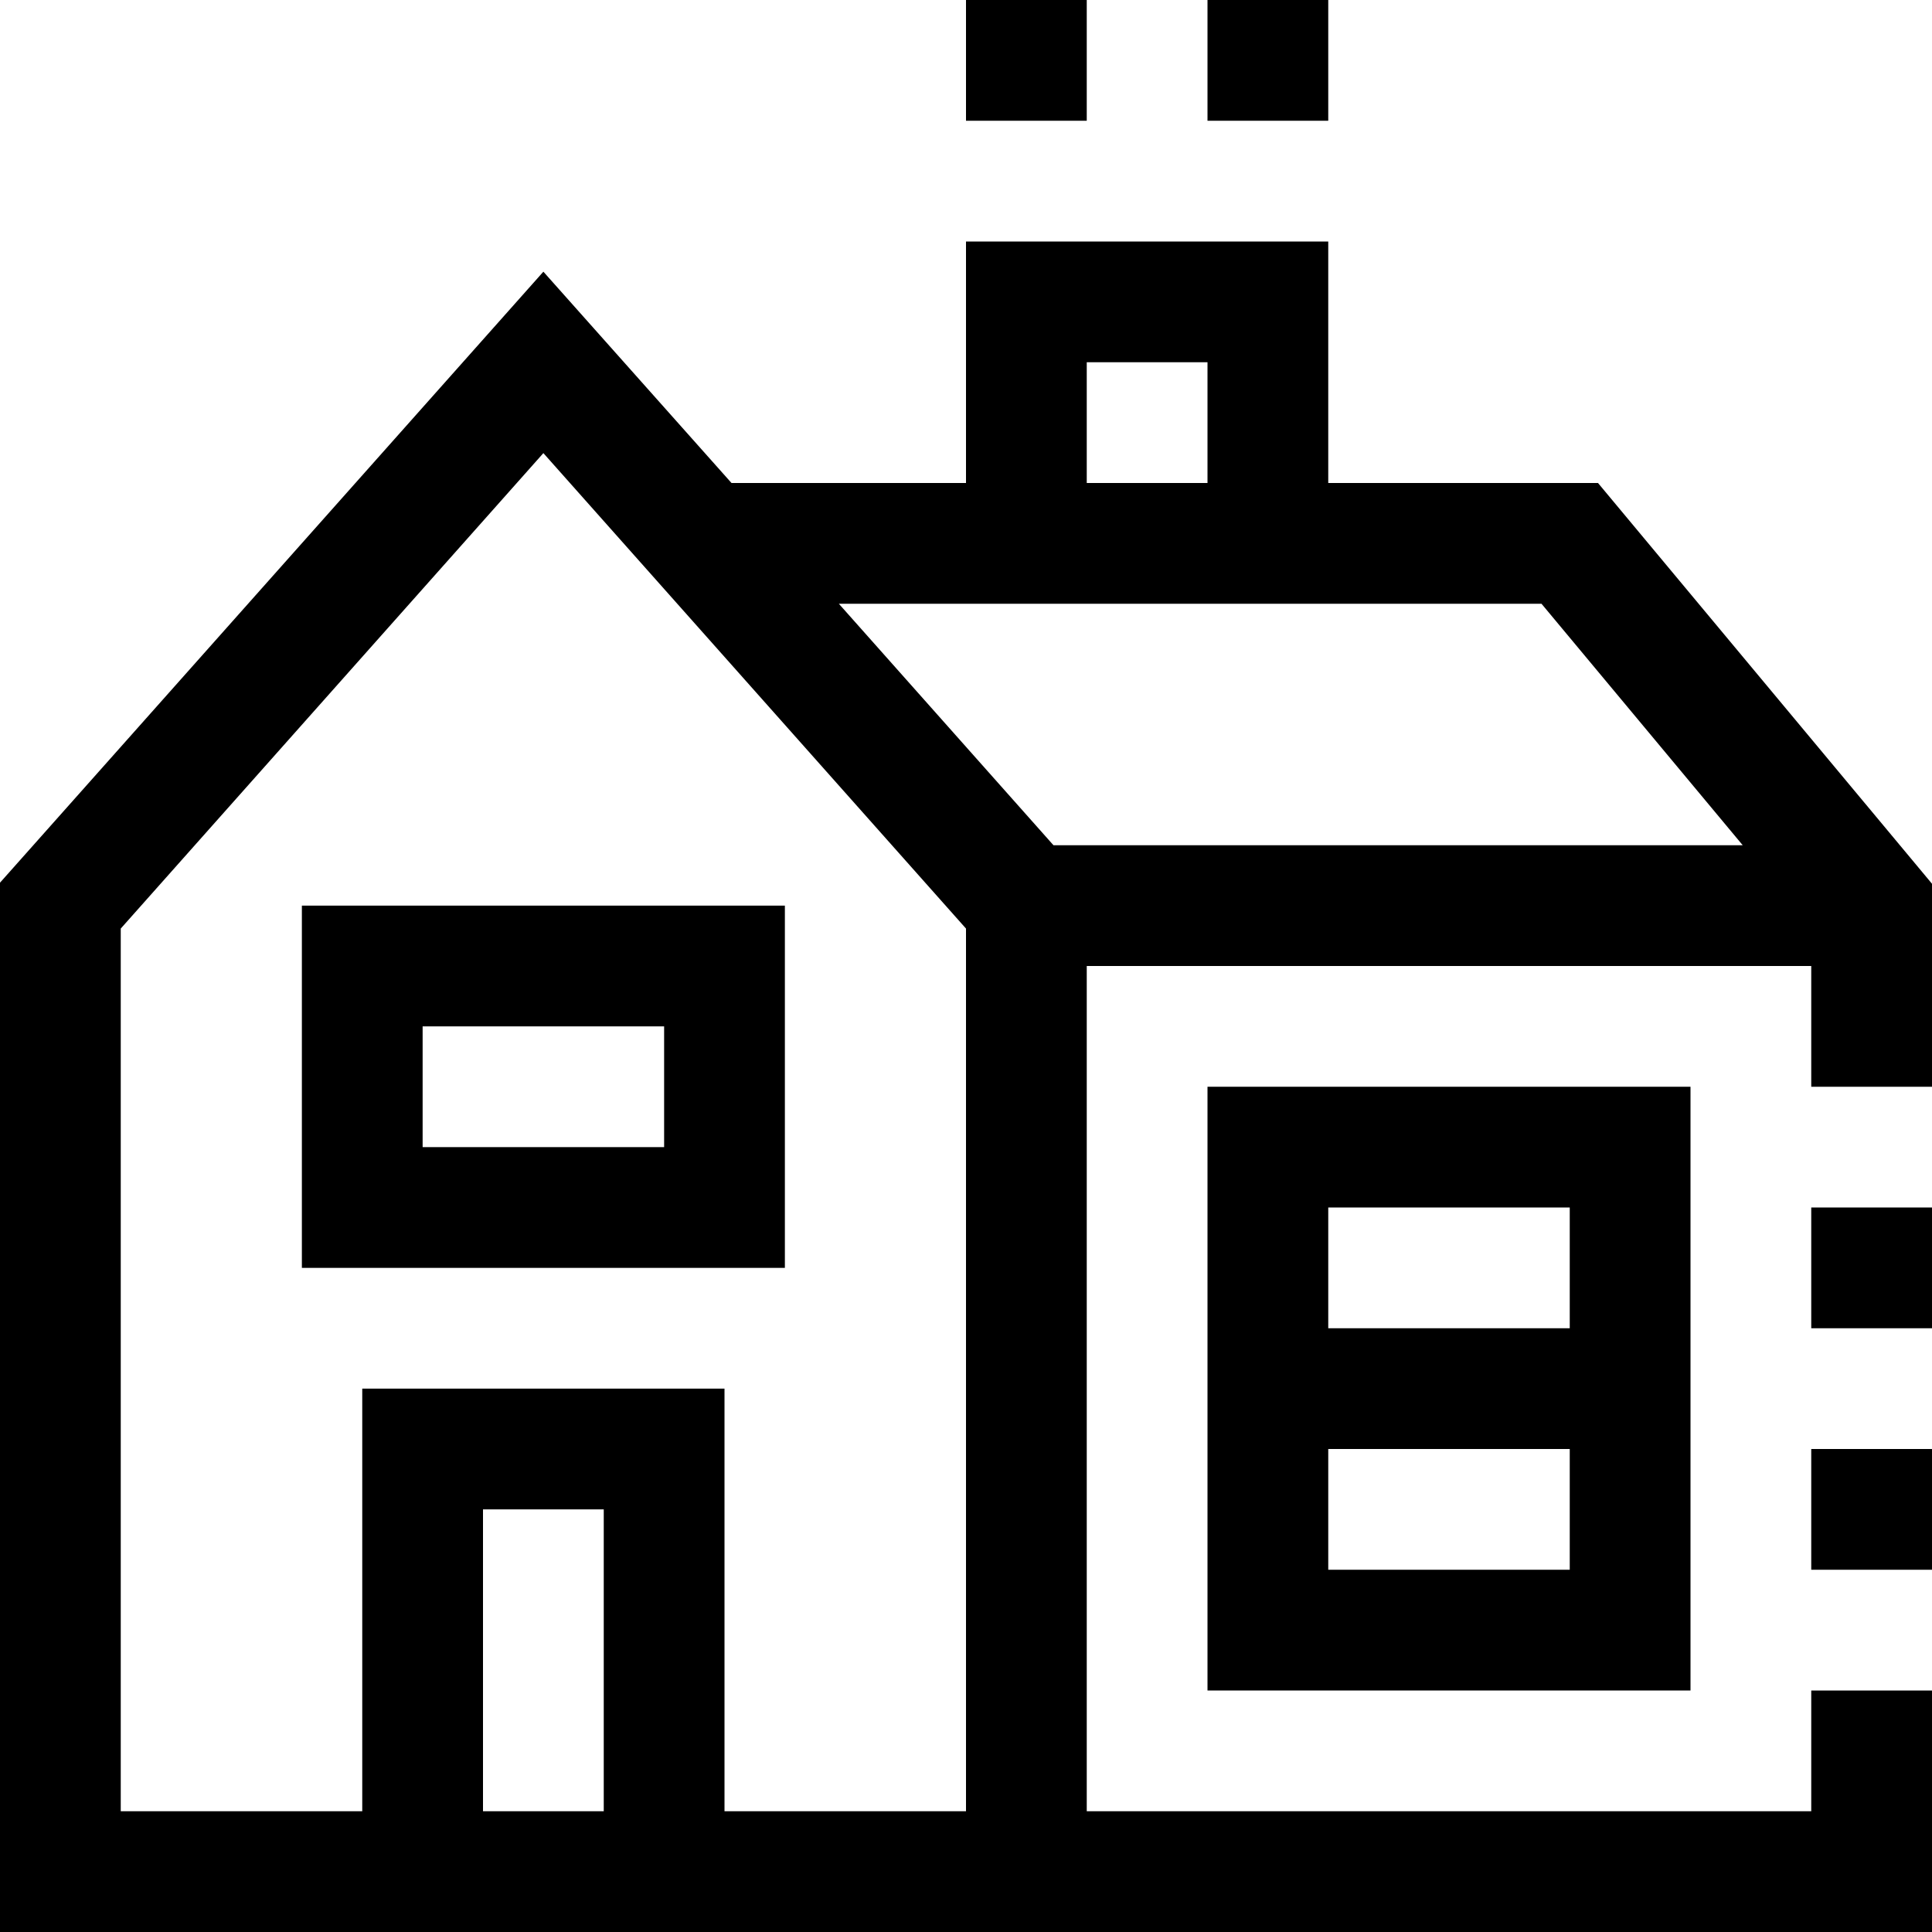
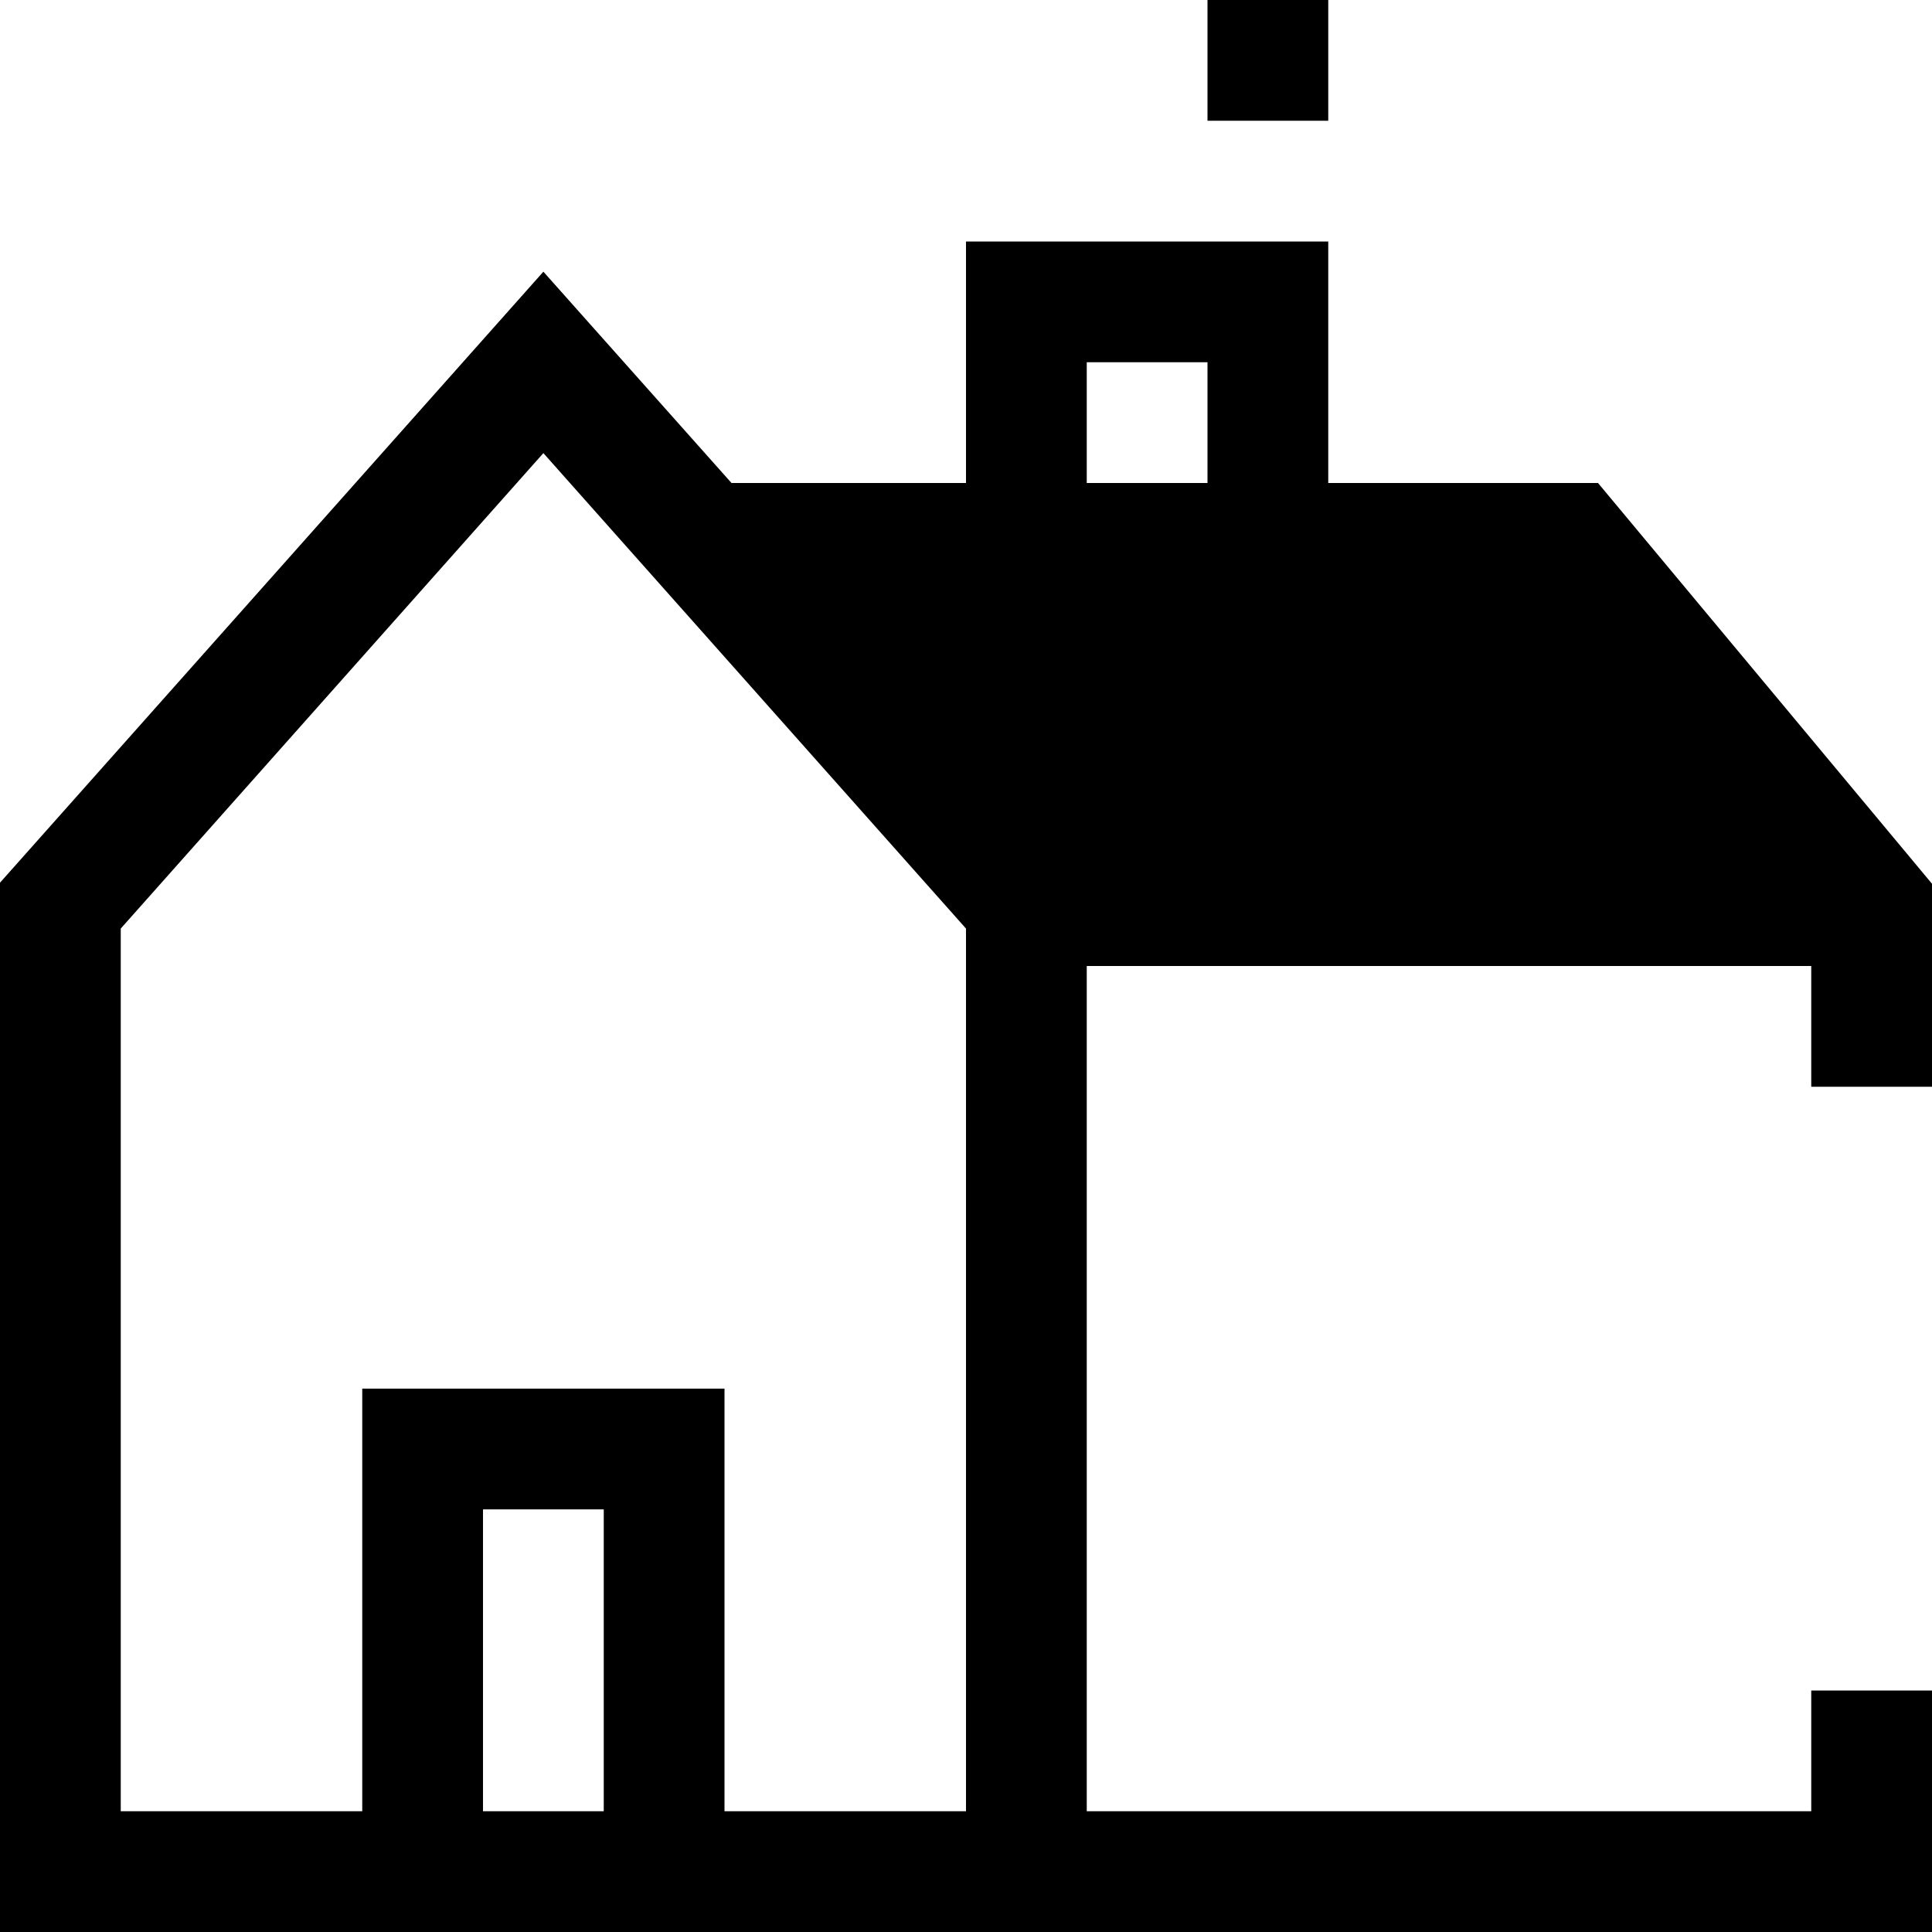
<svg xmlns="http://www.w3.org/2000/svg" id="Capa_1" x="0px" y="0px" viewBox="0 0 512 512" style="enable-background:new 0 0 512 512;" xml:space="preserve">
  <g>
    <g>
      <g>
-         <path d="M423.488,128H352V64h-96v64h-62.144L144,72L0,233.92V512h512v-64h-32v32H288V256h192v32h32v-53.792L423.488,128z M288,96 h32v32h-32V96z M160,480h-32v-80h32V480z M256,480h-64V368H96v112H32V246.08l112-126l112,126V480z M279.184,224l-56.88-64 h186.208l53.328,64H279.184z" />
-         <path d="M448,448V288H320v160H448z M352,320h64v32h-64V320z M352,384h64v32h-64V384z" />
-         <path d="M80,336h128v-96H80V336z M112,272h64v32h-64V272z" />
-         <rect x="256" width="32" height="32" />
+         <path d="M423.488,128H352V64h-96v64h-62.144L144,72L0,233.92V512h512v-64h-32v32H288V256h192v32h32v-53.792L423.488,128z M288,96 h32v32h-32V96z M160,480h-32v-80h32V480z M256,480h-64V368H96v112H32V246.08l112-126l112,126V480z M279.184,224l-56.88-64 l53.328,64H279.184z" />
        <rect x="320" width="32" height="32" />
-         <rect x="480" y="384" width="32" height="32" />
-         <rect x="480" y="320" width="32" height="32" />
      </g>
    </g>
  </g>
  <g> </g>
  <g> </g>
  <g> </g>
  <g> </g>
  <g> </g>
  <g> </g>
  <g> </g>
  <g> </g>
  <g> </g>
  <g> </g>
  <g> </g>
  <g> </g>
  <g> </g>
  <g> </g>
  <g> </g>
</svg>